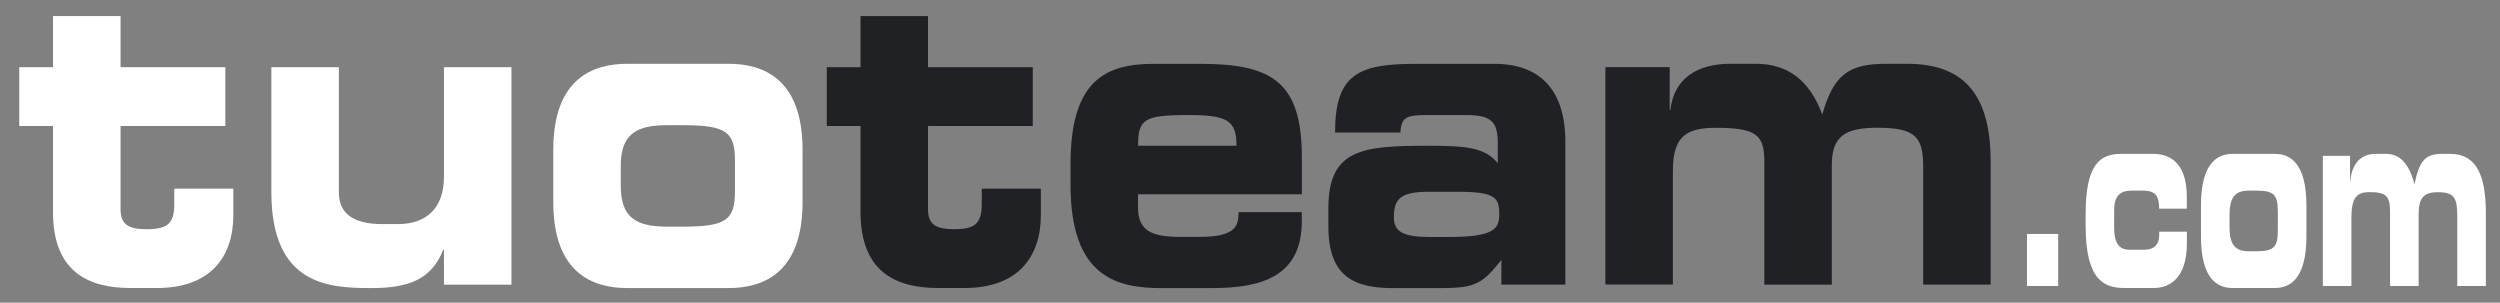
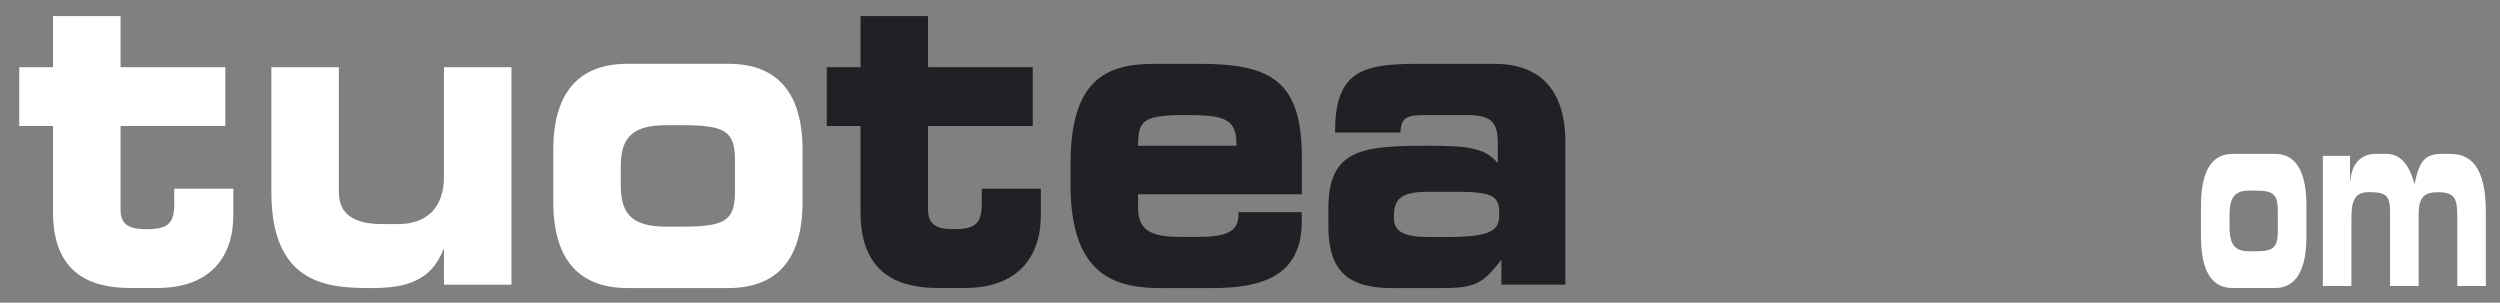
<svg xmlns="http://www.w3.org/2000/svg" id="a" viewBox="0 0 362.25 43.86">
  <rect x="0" y="0" width="362.25" height="43.86" fill="#808080" stroke="none" />
  <defs>
    <style>.b{fill:#fff;}.c{fill:#202124;}</style>
  </defs>
  <path class="b" d="M25.26,29.44c0,2.9-.87,3.77-4.02,3.77-2.34,0-3.77-.5-3.77-2.84v-12.11h15.18V9.74h-15.18V2.33H7.68v7.41H2.79v8.52H7.68v12.48c0,8.71,5.2,10.99,11.21,10.99h3.87c7.79,0,11.05-4.57,11.05-10.56v-3.83h-8.56v2.1Z" />
  <path class="b" d="M64.33,25.61c0,4.51-2.5,6.86-6.67,6.86h-2.24c-4.28,0-6.32-1.54-6.32-4.63V9.74h-9.78V27.84c0,13.59,8.46,13.9,14.52,13.9,5.25,0,8.66-1.17,10.39-5.56h.1v5.07h9.78V9.74h-9.78v15.87Z" />
  <path class="b" d="M90.92,41.74h14.62c4.99,0,10.75-2.1,10.75-12.48v-7.54c0-10.38-5.76-12.48-10.75-12.48h-14.62c-4.99,0-10.75,2.1-10.75,12.48v7.54c0,10.38,5.76,12.48,10.75,12.48m-.97-17.73c0-4.51,2.19-5.87,6.67-5.87h2.34c6.32,0,7.54,.99,7.54,5.19v4.32c0,4.2-1.22,5.19-7.54,5.19h-2.34c-4.48,0-6.67-1.36-6.67-5.87v-2.97Z" />
  <path class="c" d="M124.69,30.74c0,8.71,5.2,10.99,11.21,10.99h3.87c7.79,0,11.05-4.57,11.05-10.56v-3.83h-8.56v2.1c0,2.9-.87,3.77-4.02,3.77-2.34,0-3.77-.5-3.77-2.84v-12.11h15.18V9.74h-15.18V2.33h-9.78v7.41h-4.89v8.52h4.89v12.48Z" />
  <path class="c" d="M168.4,41.74h7.34c7.08,0,12.89-1.73,12.89-9.64v-1.36h-9.17c0,1.85-.25,3.58-5.55,3.58h-3c-4.08,0-6.01-.93-6.01-4.26v-1.91h23.74v-5.31c0-10.93-4.28-13.59-14.67-13.59h-6.83c-7.13,0-12.02,2.59-12.02,14.52v3.03c0,13.47,6.83,14.95,13.3,14.95m3.62-25.08c5.71,0,7.13,.68,7.13,4.45h-14.26c0-3.77,.76-4.45,7.13-4.45" />
  <path class="c" d="M202.27,41.74h6.67c4.89,0,5.91-.68,8.61-4.08v3.58h9.27V20.55c0-7.41-3.57-11.3-10.29-11.3h-11.36c-8.25,0-11.72,1.42-11.72,9.95h9.47c.1-2.22,.92-2.53,3.77-2.53h5.76c3.82,0,4.58,1.11,4.58,4.2v2.78c-1.88-2.35-4.84-2.53-10.19-2.53-9.47,0-14.36,.49-14.36,9.08v2.59c0,7.41,3.82,9.02,9.78,8.96m4.69-13.96h4.33c5.4,0,5.96,.87,5.96,3.21,0,2.1-.61,3.34-7.33,3.34h-2.8c-3.82,0-5.14-.8-5.14-2.84,0-2.59,.87-3.71,4.99-3.71" />
-   <path class="c" d="M242.41,24.63c0-4.88,1.99-6.11,6.16-6.11,5.91,0,7.08,.99,7.08,4.88v17.85h9.78V23.88c0-4.14,1.94-5.37,6.62-5.37,5.71,0,6.62,1.48,6.62,5.81v16.92h9.78V23.51c0-9.02-3.21-14.27-12.12-14.27h-3.01c-5.55,0-7.64,1.67-9.27,7.35-1.83-4.94-4.99-7.35-9.63-7.35h-3.72c-4.79,0-8.15,2.16-8.66,6.67h-.1v-6.18h-9.32v31.5h9.78V24.63Z" />
-   <rect class="b" x="293.71" y="33.9" width="4.52" height="7.54" />
-   <path class="b" d="M311.94,22.3h-4.65c-3.02,0-5.08,1.55-5.08,8.68v1.81c0,8.05,2.89,8.94,5.62,8.94h4.22c2.37,0,4.83-1.44,4.83-6.5v-1.66h-4.01v.44c0,1.74-1.06,2.18-2.22,2.18h-2.11c-1.29,0-2.2-.74-2.2-3.18v-2.51c0-2.07,.82-2.88,2.54-2.88h1.59c1.81,0,2.39,.7,2.39,2.62h4.01v-1.7c0-4.32-1.87-6.25-4.93-6.25" />
  <path class="b" d="M329.65,22.3h-6.18c-2.11,0-4.55,1.26-4.55,7.46v4.51c0,6.21,2.43,7.46,4.55,7.46h6.18c2.11,0,4.55-1.26,4.55-7.46v-4.51c0-6.21-2.43-7.46-4.55-7.46m.41,11.01c0,2.51-.52,3.1-3.19,3.1h-.99c-1.9,0-2.82-.81-2.82-3.51v-1.77c0-2.7,.93-3.51,2.82-3.51h.99c2.67,0,3.19,.59,3.19,3.1v2.59Z" />
  <path class="b" d="M355.05,22.3h-1.27c-2.35,0-3.23,1-3.92,4.4-.78-2.96-2.11-4.4-4.07-4.4h-1.57c-2.03,0-3.45,1.29-3.66,3.99h-.04v-3.7h-3.94v18.85h4.14v-9.94c0-2.92,.84-3.66,2.61-3.66,2.5,0,2.99,.59,2.99,2.92v10.68h4.14v-10.38c0-2.48,.82-3.21,2.8-3.21,2.41,0,2.8,.89,2.8,3.47v10.12h4.14v-10.6c0-5.39-1.36-8.54-5.13-8.54" />
</svg>